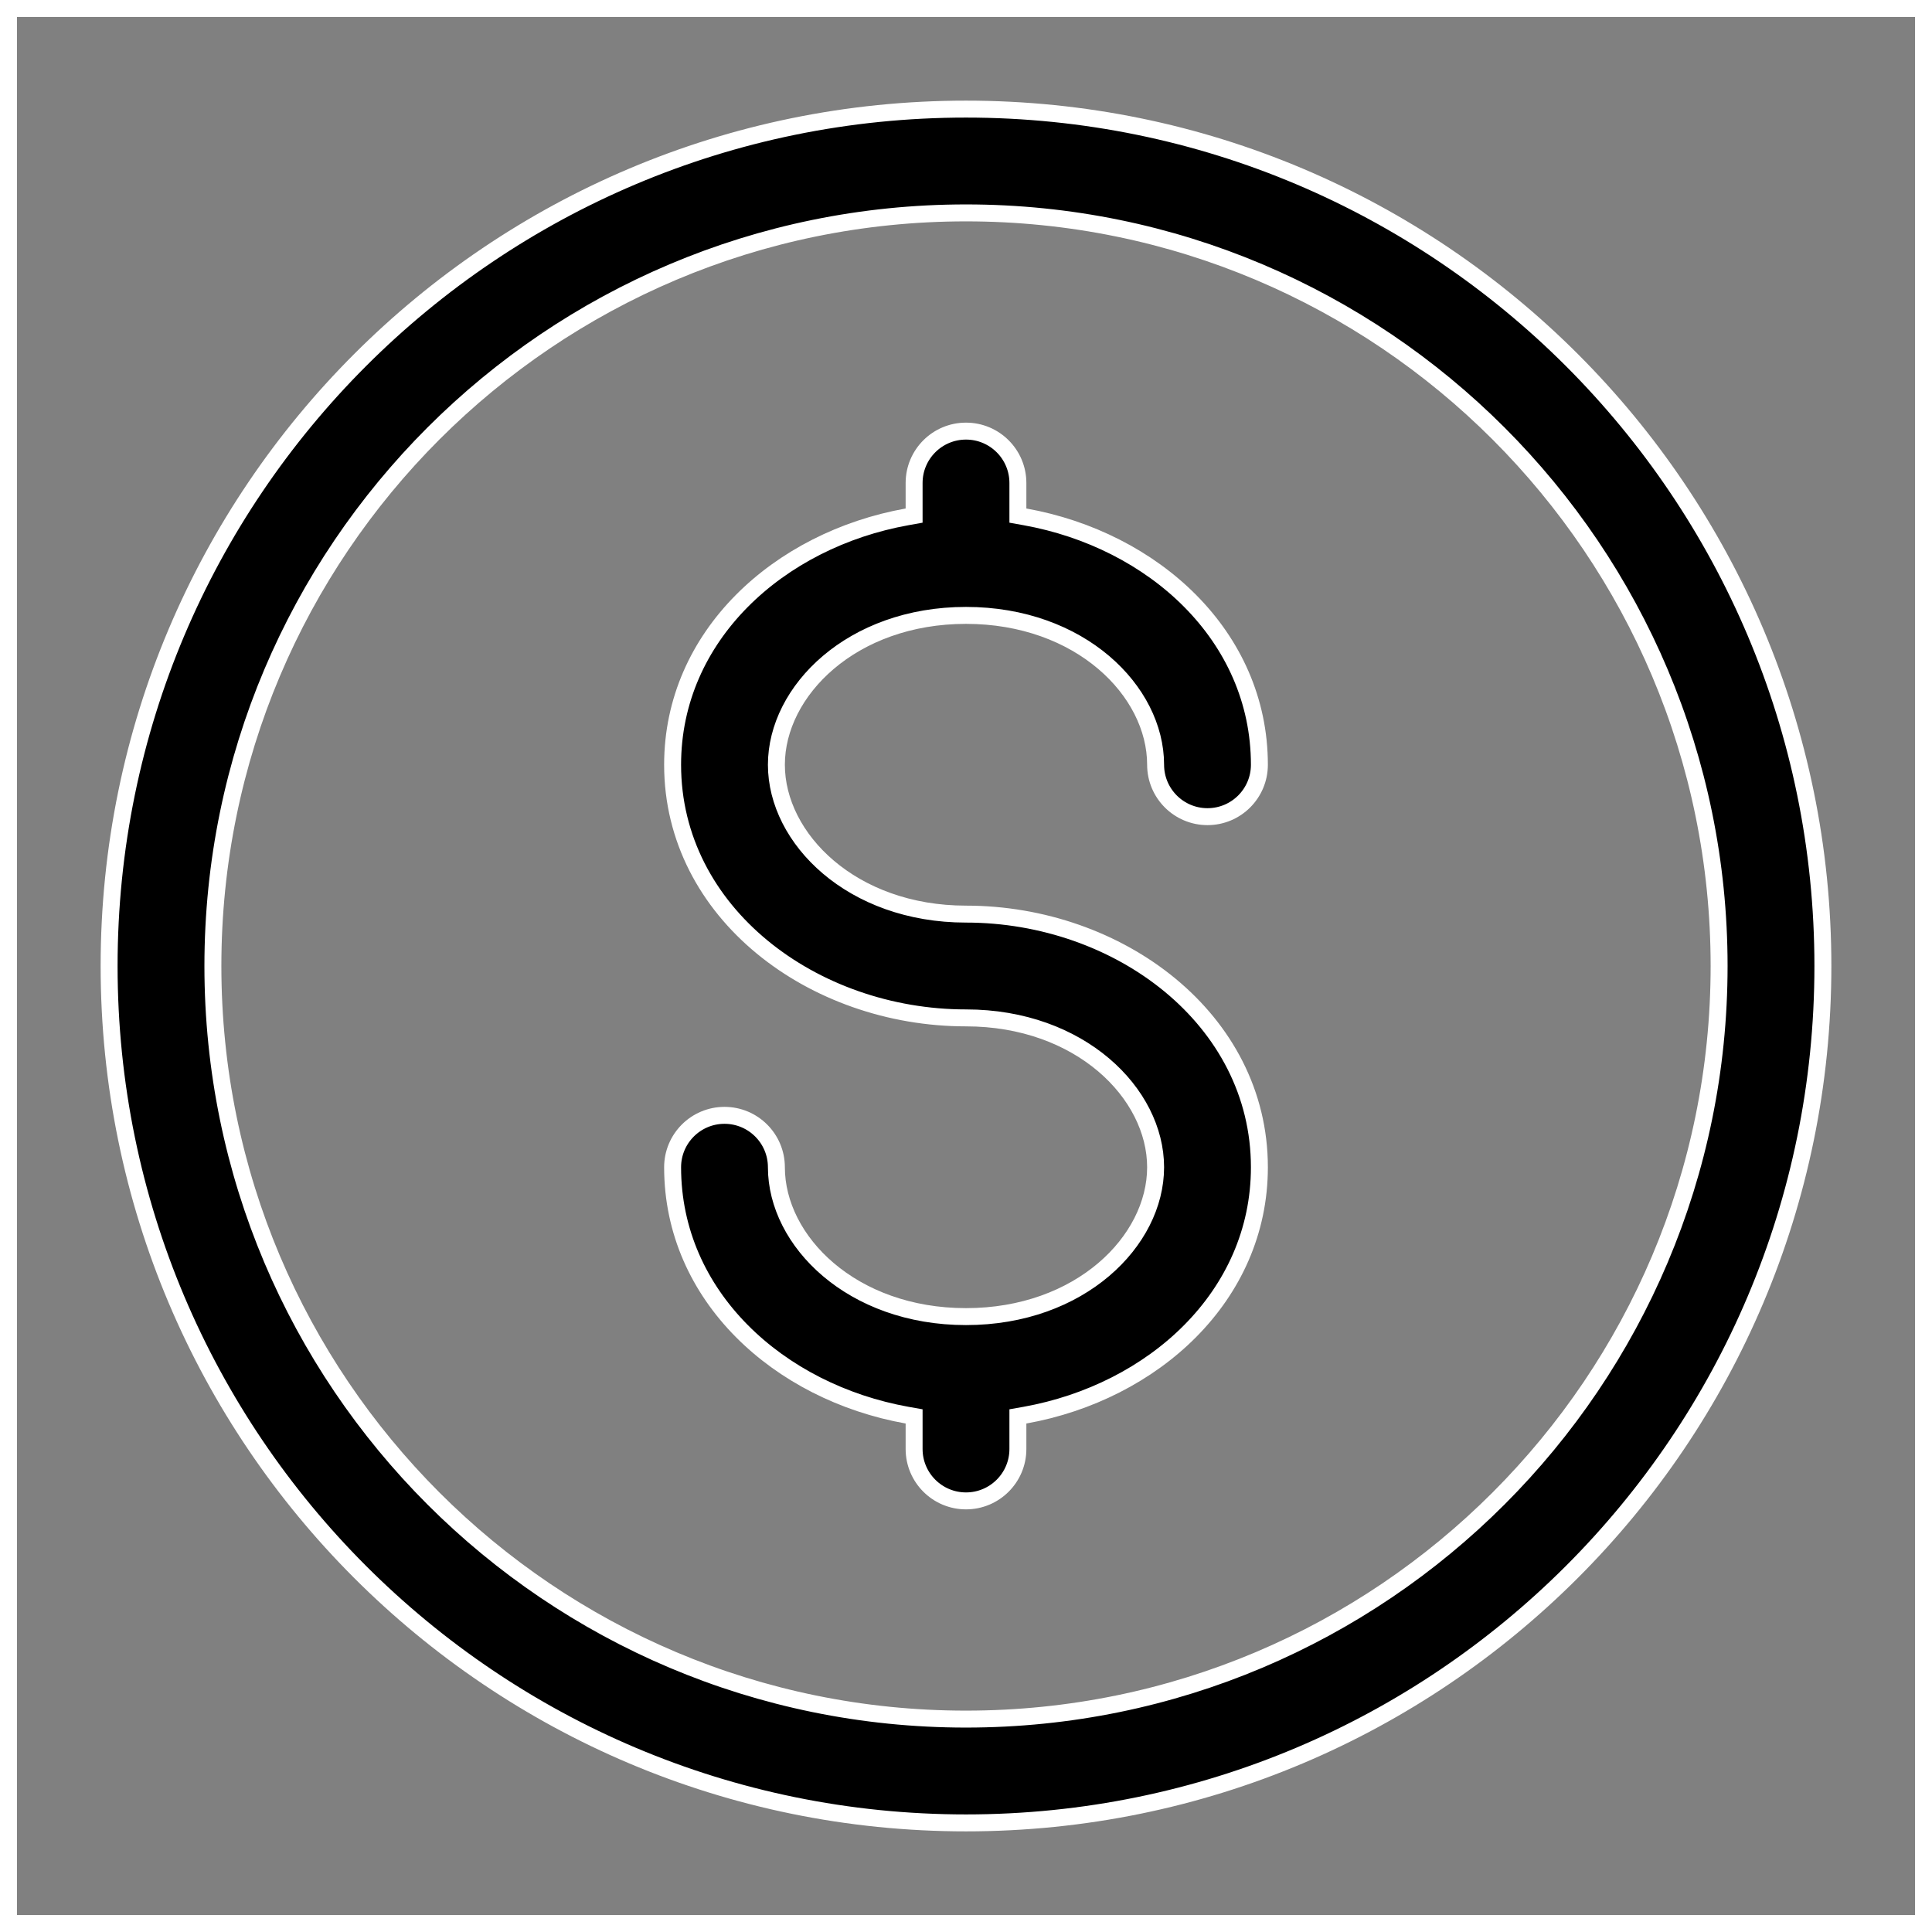
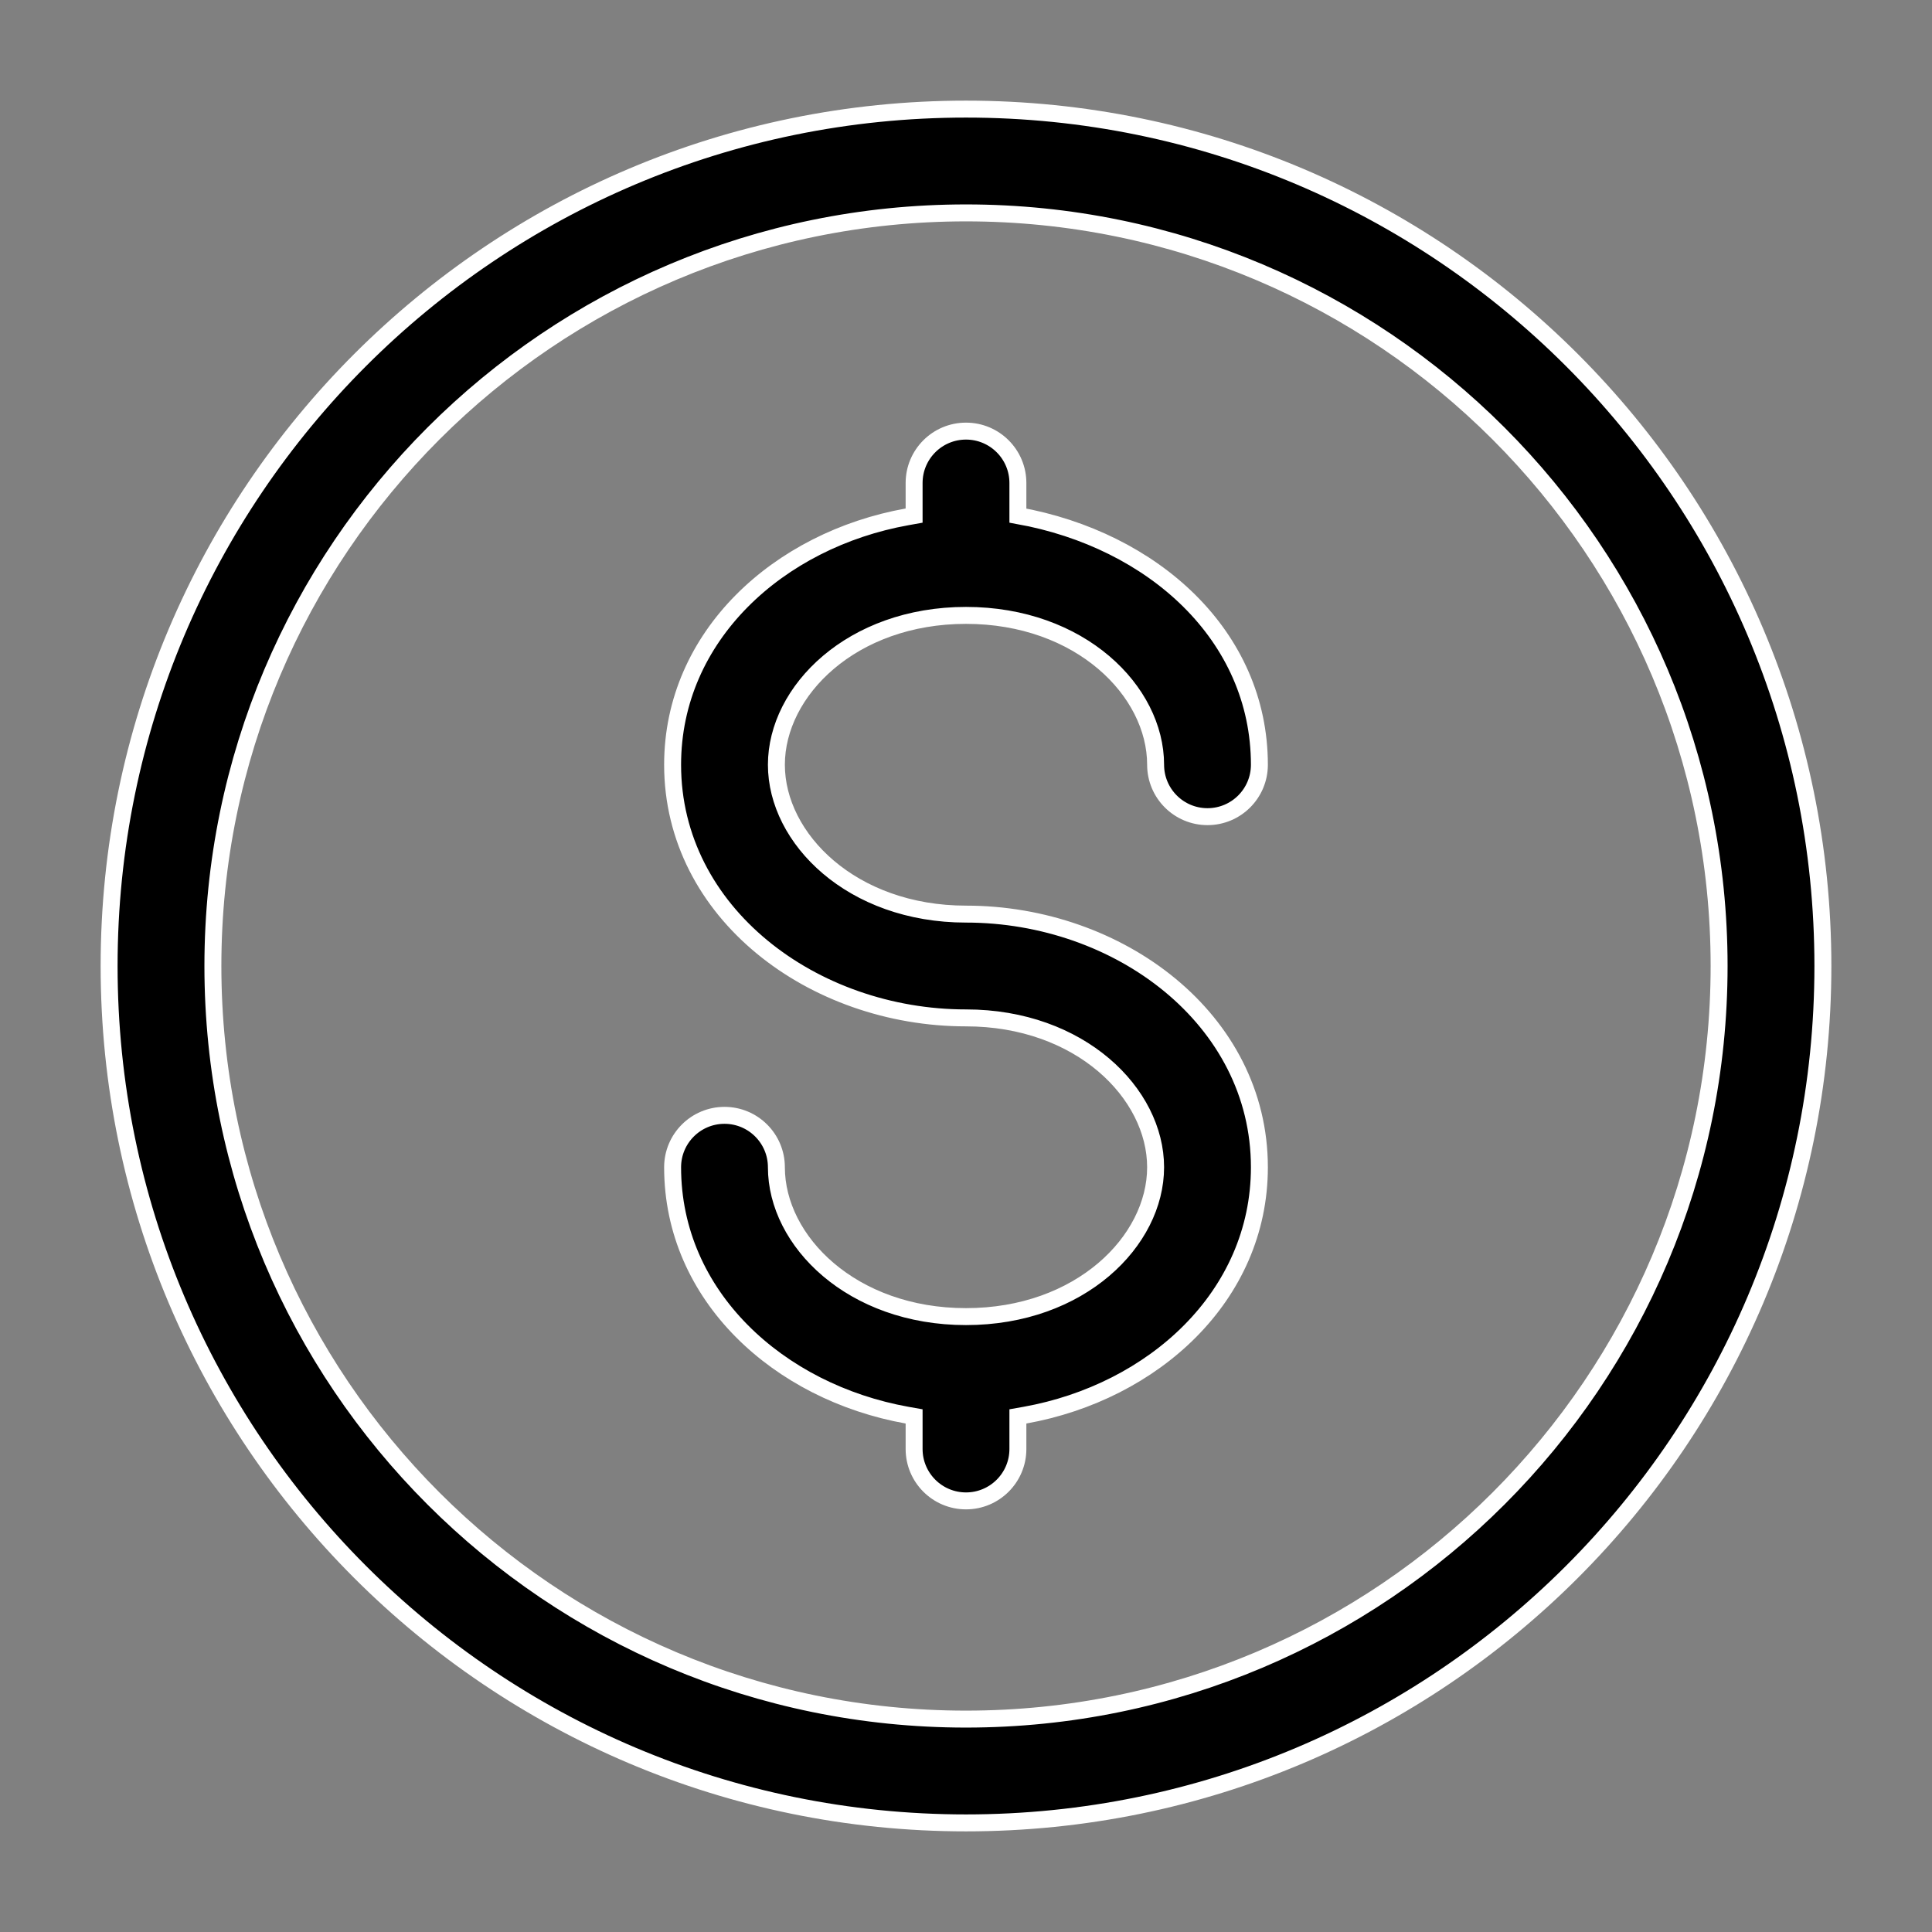
<svg xmlns="http://www.w3.org/2000/svg" width="114" height="114" viewBox="0 0 114 114" fill="none">
  <rect x="0" y="0" width="114" height="114" fill="#808080" stroke="none" />
-   <rect x="0.5" y="0.5" width="113" height="113" stroke="white" />
-   <path d="M57 6.438C84.925 6.438 107.562 29.075 107.562 57C107.562 84.925 84.925 107.562 57 107.562C29.075 107.562 6.438 84.925 6.438 57C6.438 29.075 29.075 6.438 57 6.438ZM57 12.562C32.458 12.562 12.562 32.458 12.562 57C12.562 81.542 32.458 101.438 57 101.438C81.542 101.437 101.437 81.542 101.438 57C101.438 32.458 81.542 12.562 57 12.562ZM53.938 83.577L53.525 83.504C45.944 82.146 39.688 76.479 39.688 68.875C39.688 67.184 41.059 65.812 42.75 65.812C44.441 65.812 45.812 67.184 45.812 68.875C45.812 73.235 50.265 77.688 57 77.688C63.735 77.688 68.188 73.235 68.188 68.875C68.188 64.515 63.735 60.062 57 60.062C47.979 60.062 39.688 53.869 39.688 45.125C39.688 37.521 45.944 31.855 53.525 30.497L53.938 30.423V28.5C53.938 26.809 55.309 25.438 57 25.438C58.691 25.438 60.062 26.809 60.062 28.5V30.423L60.475 30.497C68.056 31.855 74.312 37.521 74.312 45.125C74.312 46.816 72.941 48.188 71.25 48.188C69.559 48.188 68.188 46.816 68.188 45.125C68.188 40.766 63.735 36.312 57 36.312C50.265 36.312 45.812 40.766 45.812 45.125C45.812 49.485 50.265 53.938 57 53.938C66.021 53.938 74.312 60.131 74.312 68.875C74.312 76.479 68.056 82.146 60.475 83.504L60.062 83.577V85.5C60.062 87.191 58.691 88.562 57 88.562C55.309 88.562 53.938 87.191 53.938 85.5V83.577Z" fill="black" stroke="white" />
+   <path d="M57 6.438C84.925 6.438 107.562 29.075 107.562 57C107.562 84.925 84.925 107.562 57 107.562C29.075 107.562 6.438 84.925 6.438 57C6.438 29.075 29.075 6.438 57 6.438ZM57 12.562C32.458 12.562 12.562 32.458 12.562 57C12.562 81.542 32.458 101.438 57 101.438C81.542 101.437 101.437 81.542 101.438 57C101.438 32.458 81.542 12.562 57 12.562ZM53.938 83.577L53.525 83.504C45.944 82.146 39.688 76.479 39.688 68.875C39.688 67.184 41.059 65.812 42.75 65.812C44.441 65.812 45.812 67.184 45.812 68.875C45.812 73.235 50.265 77.688 57 77.688C63.735 77.688 68.188 73.235 68.188 68.875C68.188 64.515 63.735 60.062 57 60.062C47.979 60.062 39.688 53.869 39.688 45.125C39.688 37.521 45.944 31.855 53.525 30.497L53.938 30.423V28.5C53.938 26.809 55.309 25.438 57 25.438C58.691 25.438 60.062 26.809 60.062 28.5V30.423C68.056 31.855 74.312 37.521 74.312 45.125C74.312 46.816 72.941 48.188 71.25 48.188C69.559 48.188 68.188 46.816 68.188 45.125C68.188 40.766 63.735 36.312 57 36.312C50.265 36.312 45.812 40.766 45.812 45.125C45.812 49.485 50.265 53.938 57 53.938C66.021 53.938 74.312 60.131 74.312 68.875C74.312 76.479 68.056 82.146 60.475 83.504L60.062 83.577V85.5C60.062 87.191 58.691 88.562 57 88.562C55.309 88.562 53.938 87.191 53.938 85.5V83.577Z" fill="black" stroke="white" />
</svg>